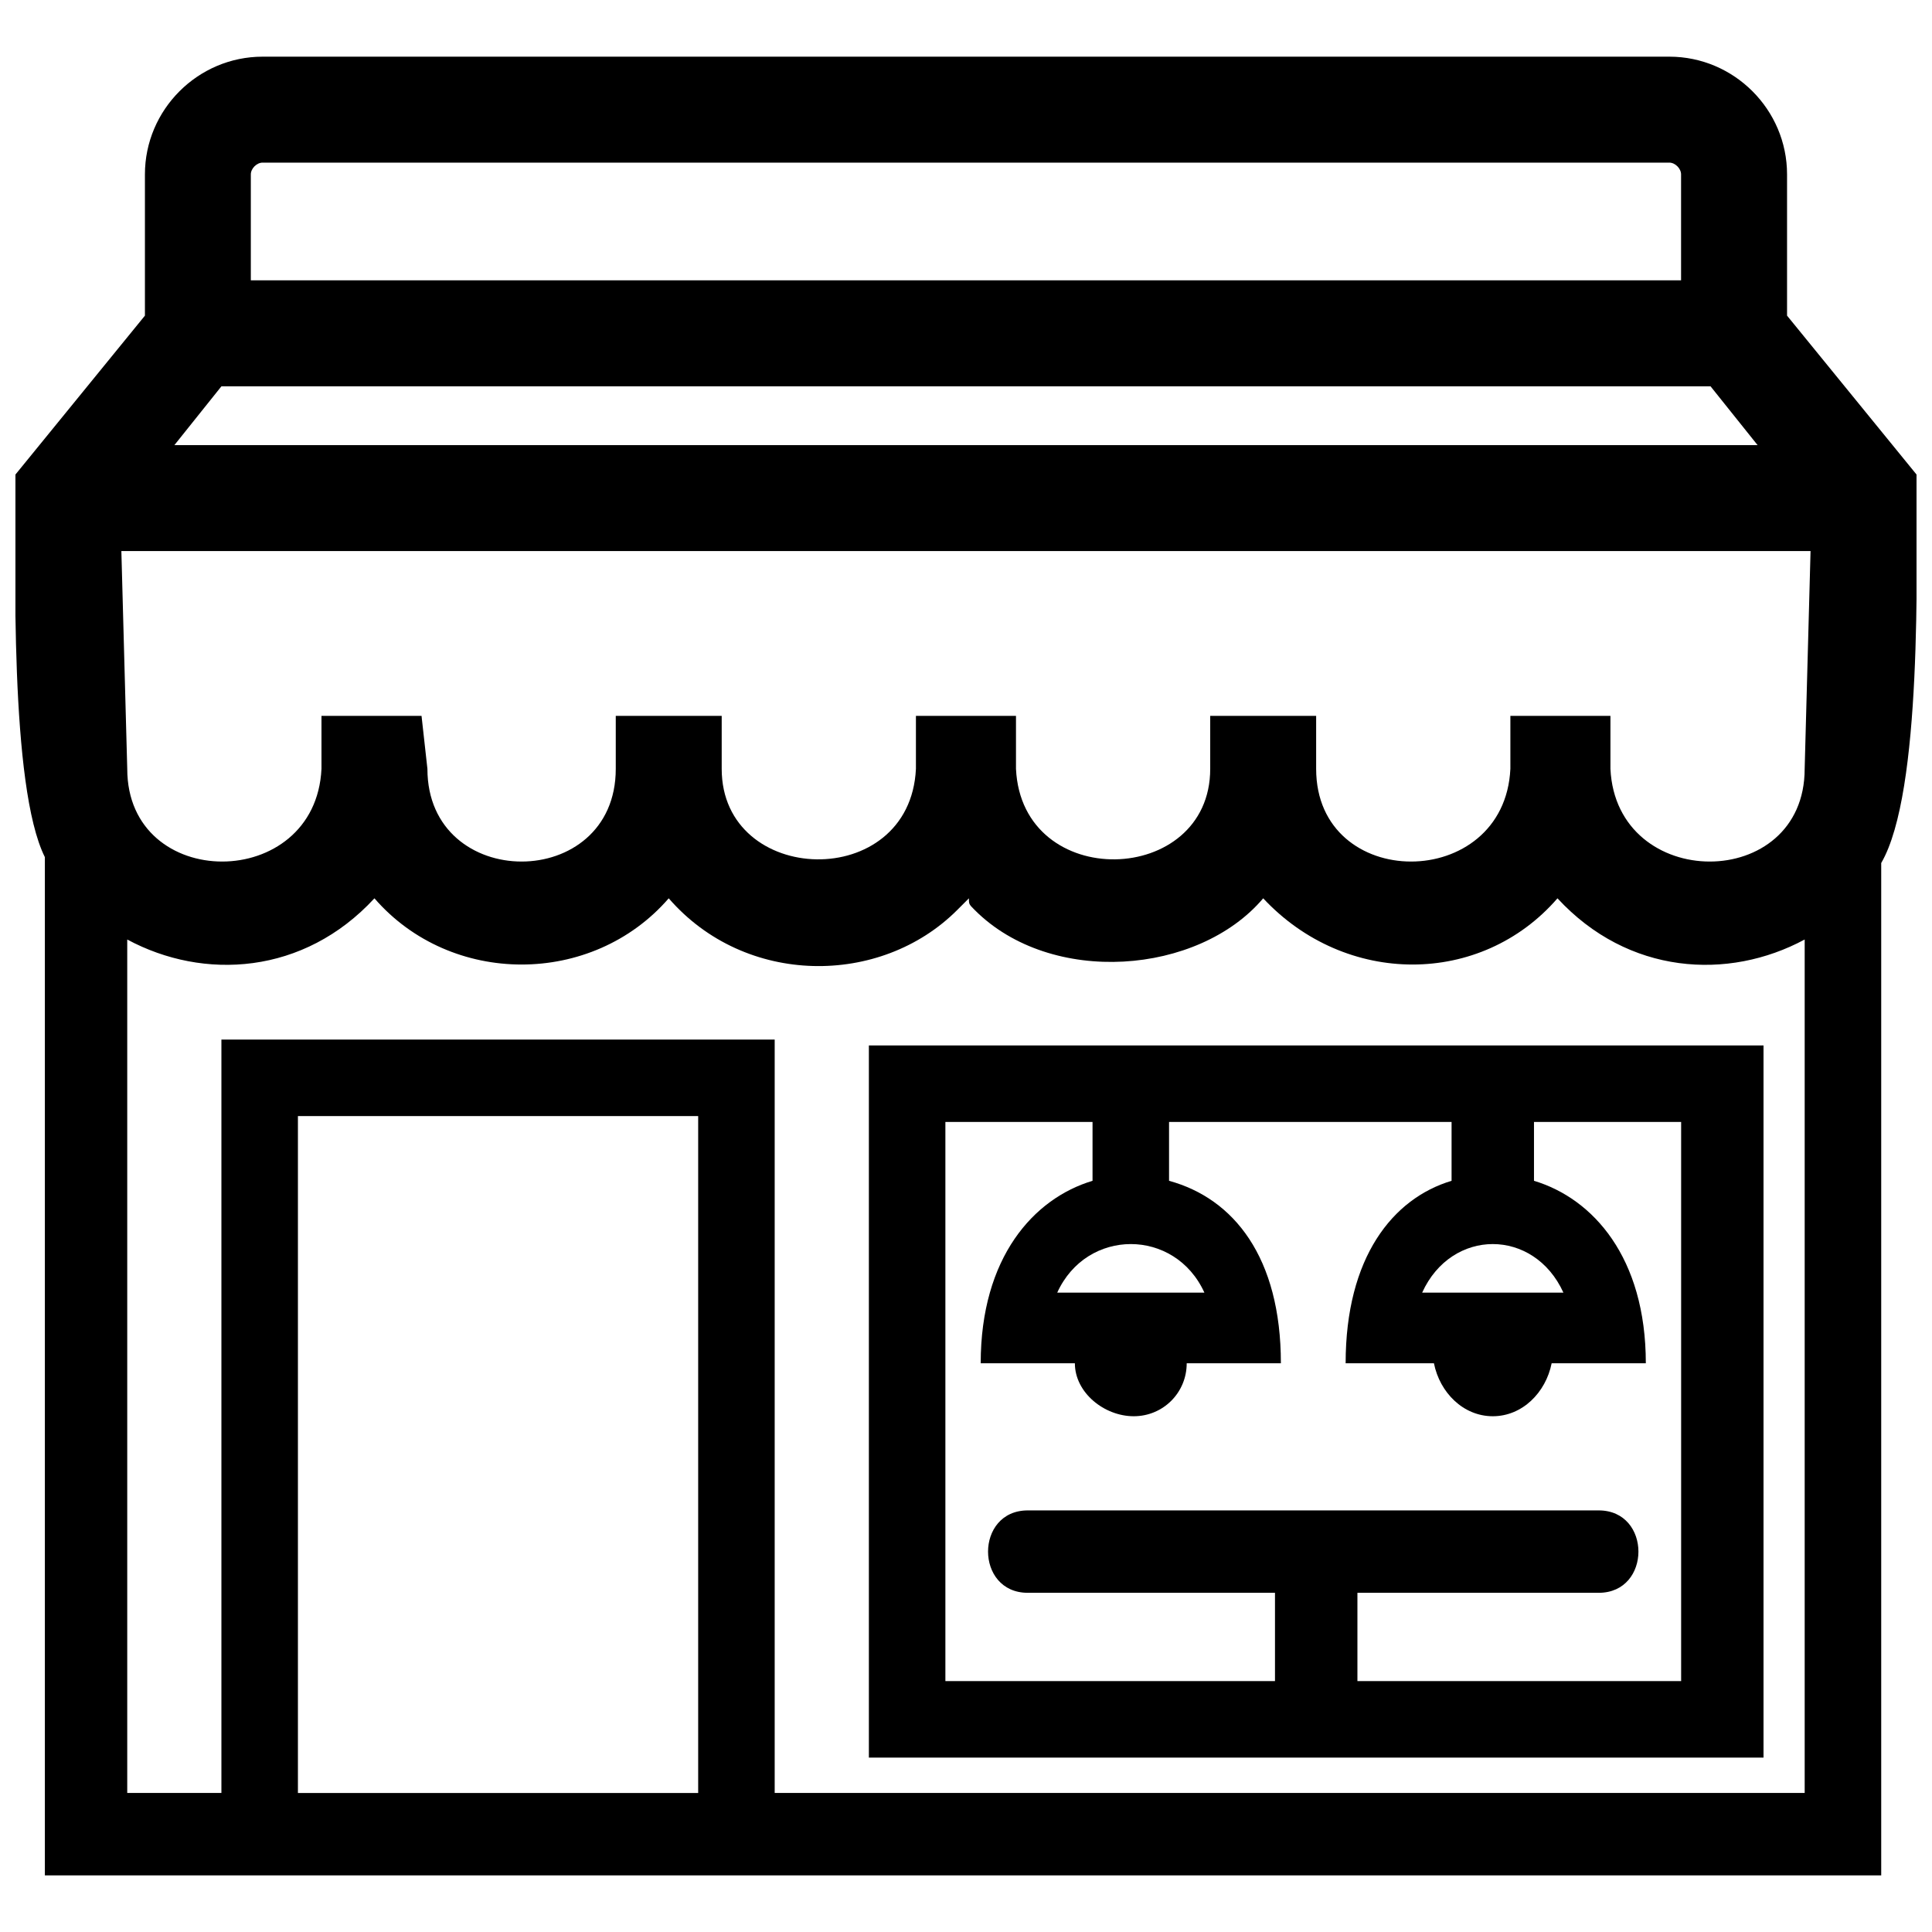
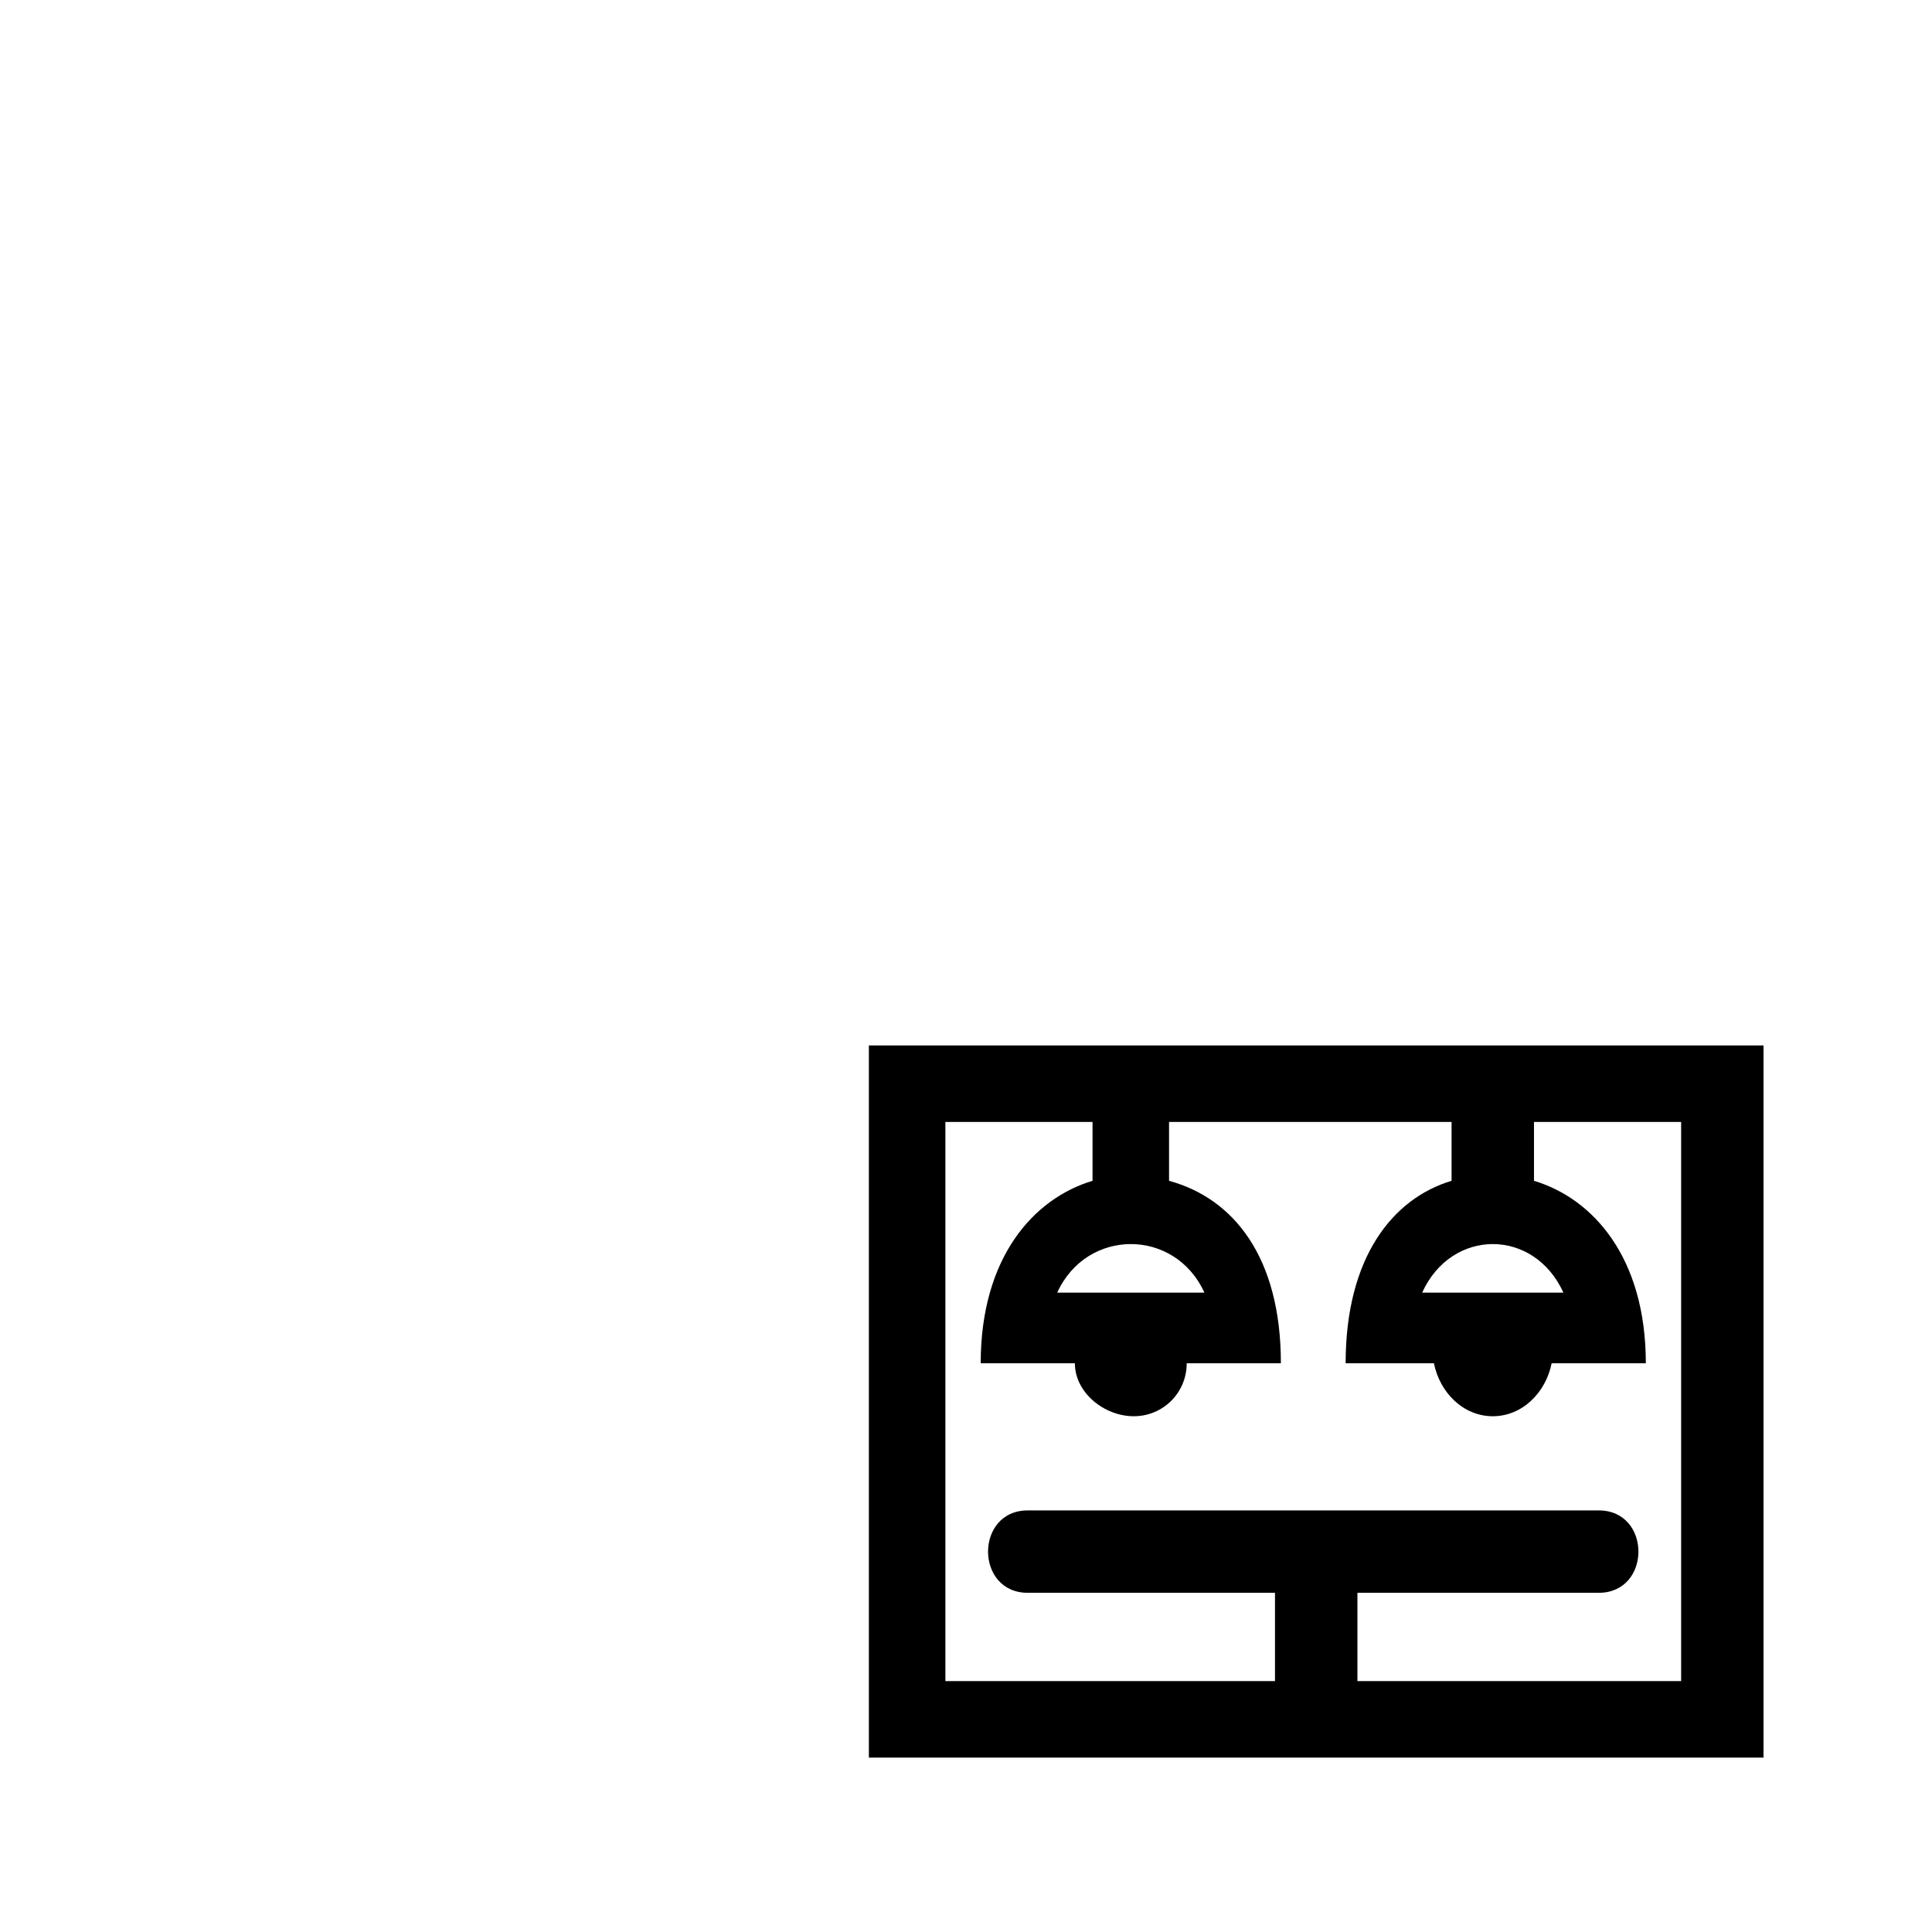
<svg xmlns="http://www.w3.org/2000/svg" width="800px" height="800px" version="1.1" viewBox="144 144 512 512">
  <defs>
    <clipPath id="a">
      <path d="m148.09 159h503.81v482h-503.81z" />
    </clipPath>
  </defs>
  <g clip-path="url(#a)">
-     <path d="m651.9 269.76c0 24.957 1.559 84.227-9.359 102.95v268.28h-486.65v-269.84c-9.359-18.719-7.801-77.988-7.801-101.39l34.316-42.113v-37.434c0-17.156 14.039-31.195 31.195-31.195h372.79c17.156 0 31.195 14.039 31.195 31.195v37.434l34.316 42.113zm-302.6 149.74v199.65h272.96v-226.17c-20.277 10.918-46.793 9.359-65.512-10.918-20.277 23.398-56.152 23.398-77.988 0-17.156 20.277-56.152 23.398-76.43 3.121-1.559-1.559-1.559-1.559-1.559-3.121l-3.121 3.121c-20.277 20.277-56.152 20.277-76.43-3.121-20.277 23.398-57.711 23.398-77.988 0-18.719 20.277-45.234 21.836-65.512 10.918v226.17h24.957v-199.65h146.62zm-20.277 20.277h-106.07v179.38h106.07zm257.36-252.68h-372.79c-1.559 0-3.121 1.559-3.121 3.121v28.074h379.03v-28.074c0-1.559-1.559-3.121-3.121-3.121zm-396.18 74.871h419.58l-12.477-15.598h-394.62l-12.477 15.598zm433.62 28.074h-447.66l1.559 57.711c0 32.754 49.914 32.754 51.473 0v-14.039h26.516l1.559 14.039c0 32.754 49.914 32.754 49.914 0v-14.039h28.074v14.039c0 31.195 49.914 32.754 51.473 0v-14.039h26.516v14.039c1.559 32.754 51.473 31.195 51.473 0v-14.039h28.074v14.039c0 32.754 49.914 32.754 51.473 0v-14.039h26.516v14.039c1.559 32.754 51.473 32.754 51.473 0l1.559-57.711z" />
-   </g>
+     </g>
  <path d="m611.35 421.05v188.73h-237.09v-188.73h237.09zm-107.62 145.06v23.398h85.789v-148.18h-38.996v15.598c15.598 4.68 29.637 20.277 29.637 48.352h-24.957c-1.559 7.801-7.801 14.039-15.598 14.039-7.801 0-14.039-6.238-15.598-14.039h-23.398c0-28.074 12.477-43.676 28.074-48.352v-15.598h-74.871v15.598c17.156 4.68 29.637 20.277 29.637 48.352h-24.957c0 7.801-6.238 14.039-14.039 14.039-7.801 0-15.598-6.238-15.598-14.039h-24.957c0-28.074 14.039-43.676 29.637-48.352v-15.598h-38.996v148.18h87.348v-23.398h-65.512c-14.039 0-14.039-21.836 0-21.836h151.3c14.039 0 14.039 21.836 0 21.836h-63.949zm17.156-79.551h37.434c-7.801-17.156-29.637-17.156-37.434 0zm-96.707 0h38.996c-7.801-17.156-31.195-17.156-38.996 0z" />
</svg>